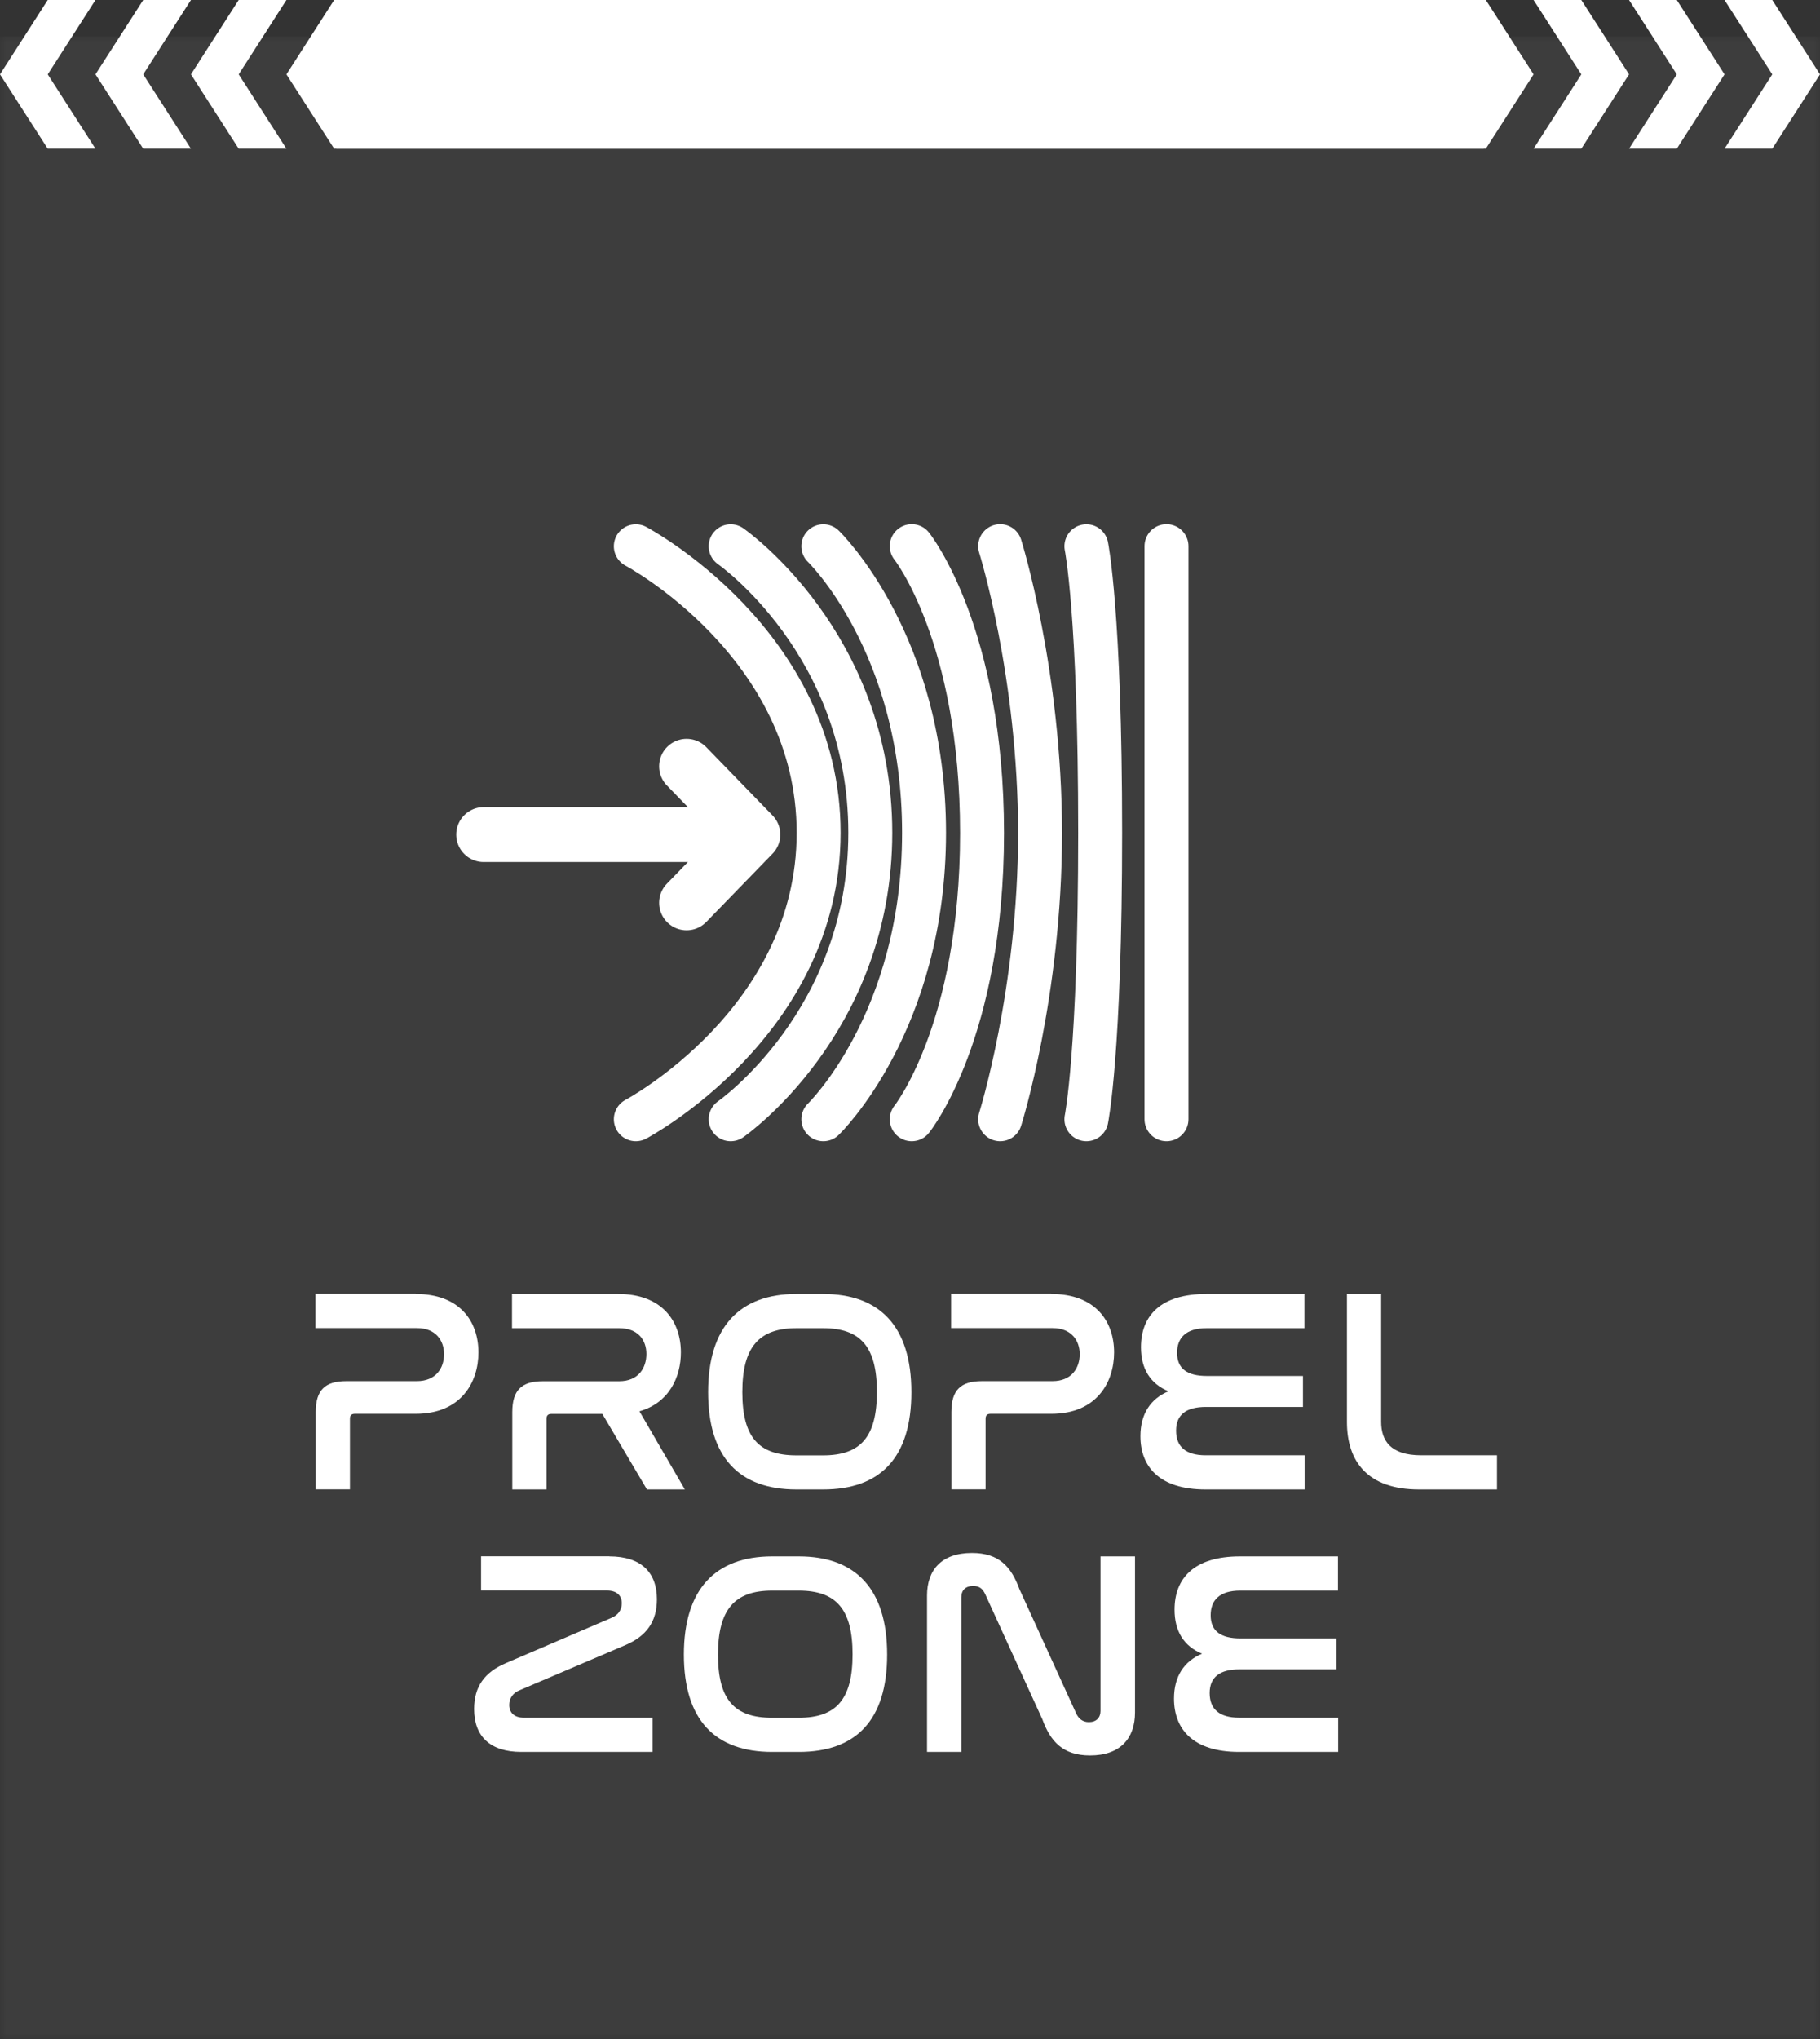
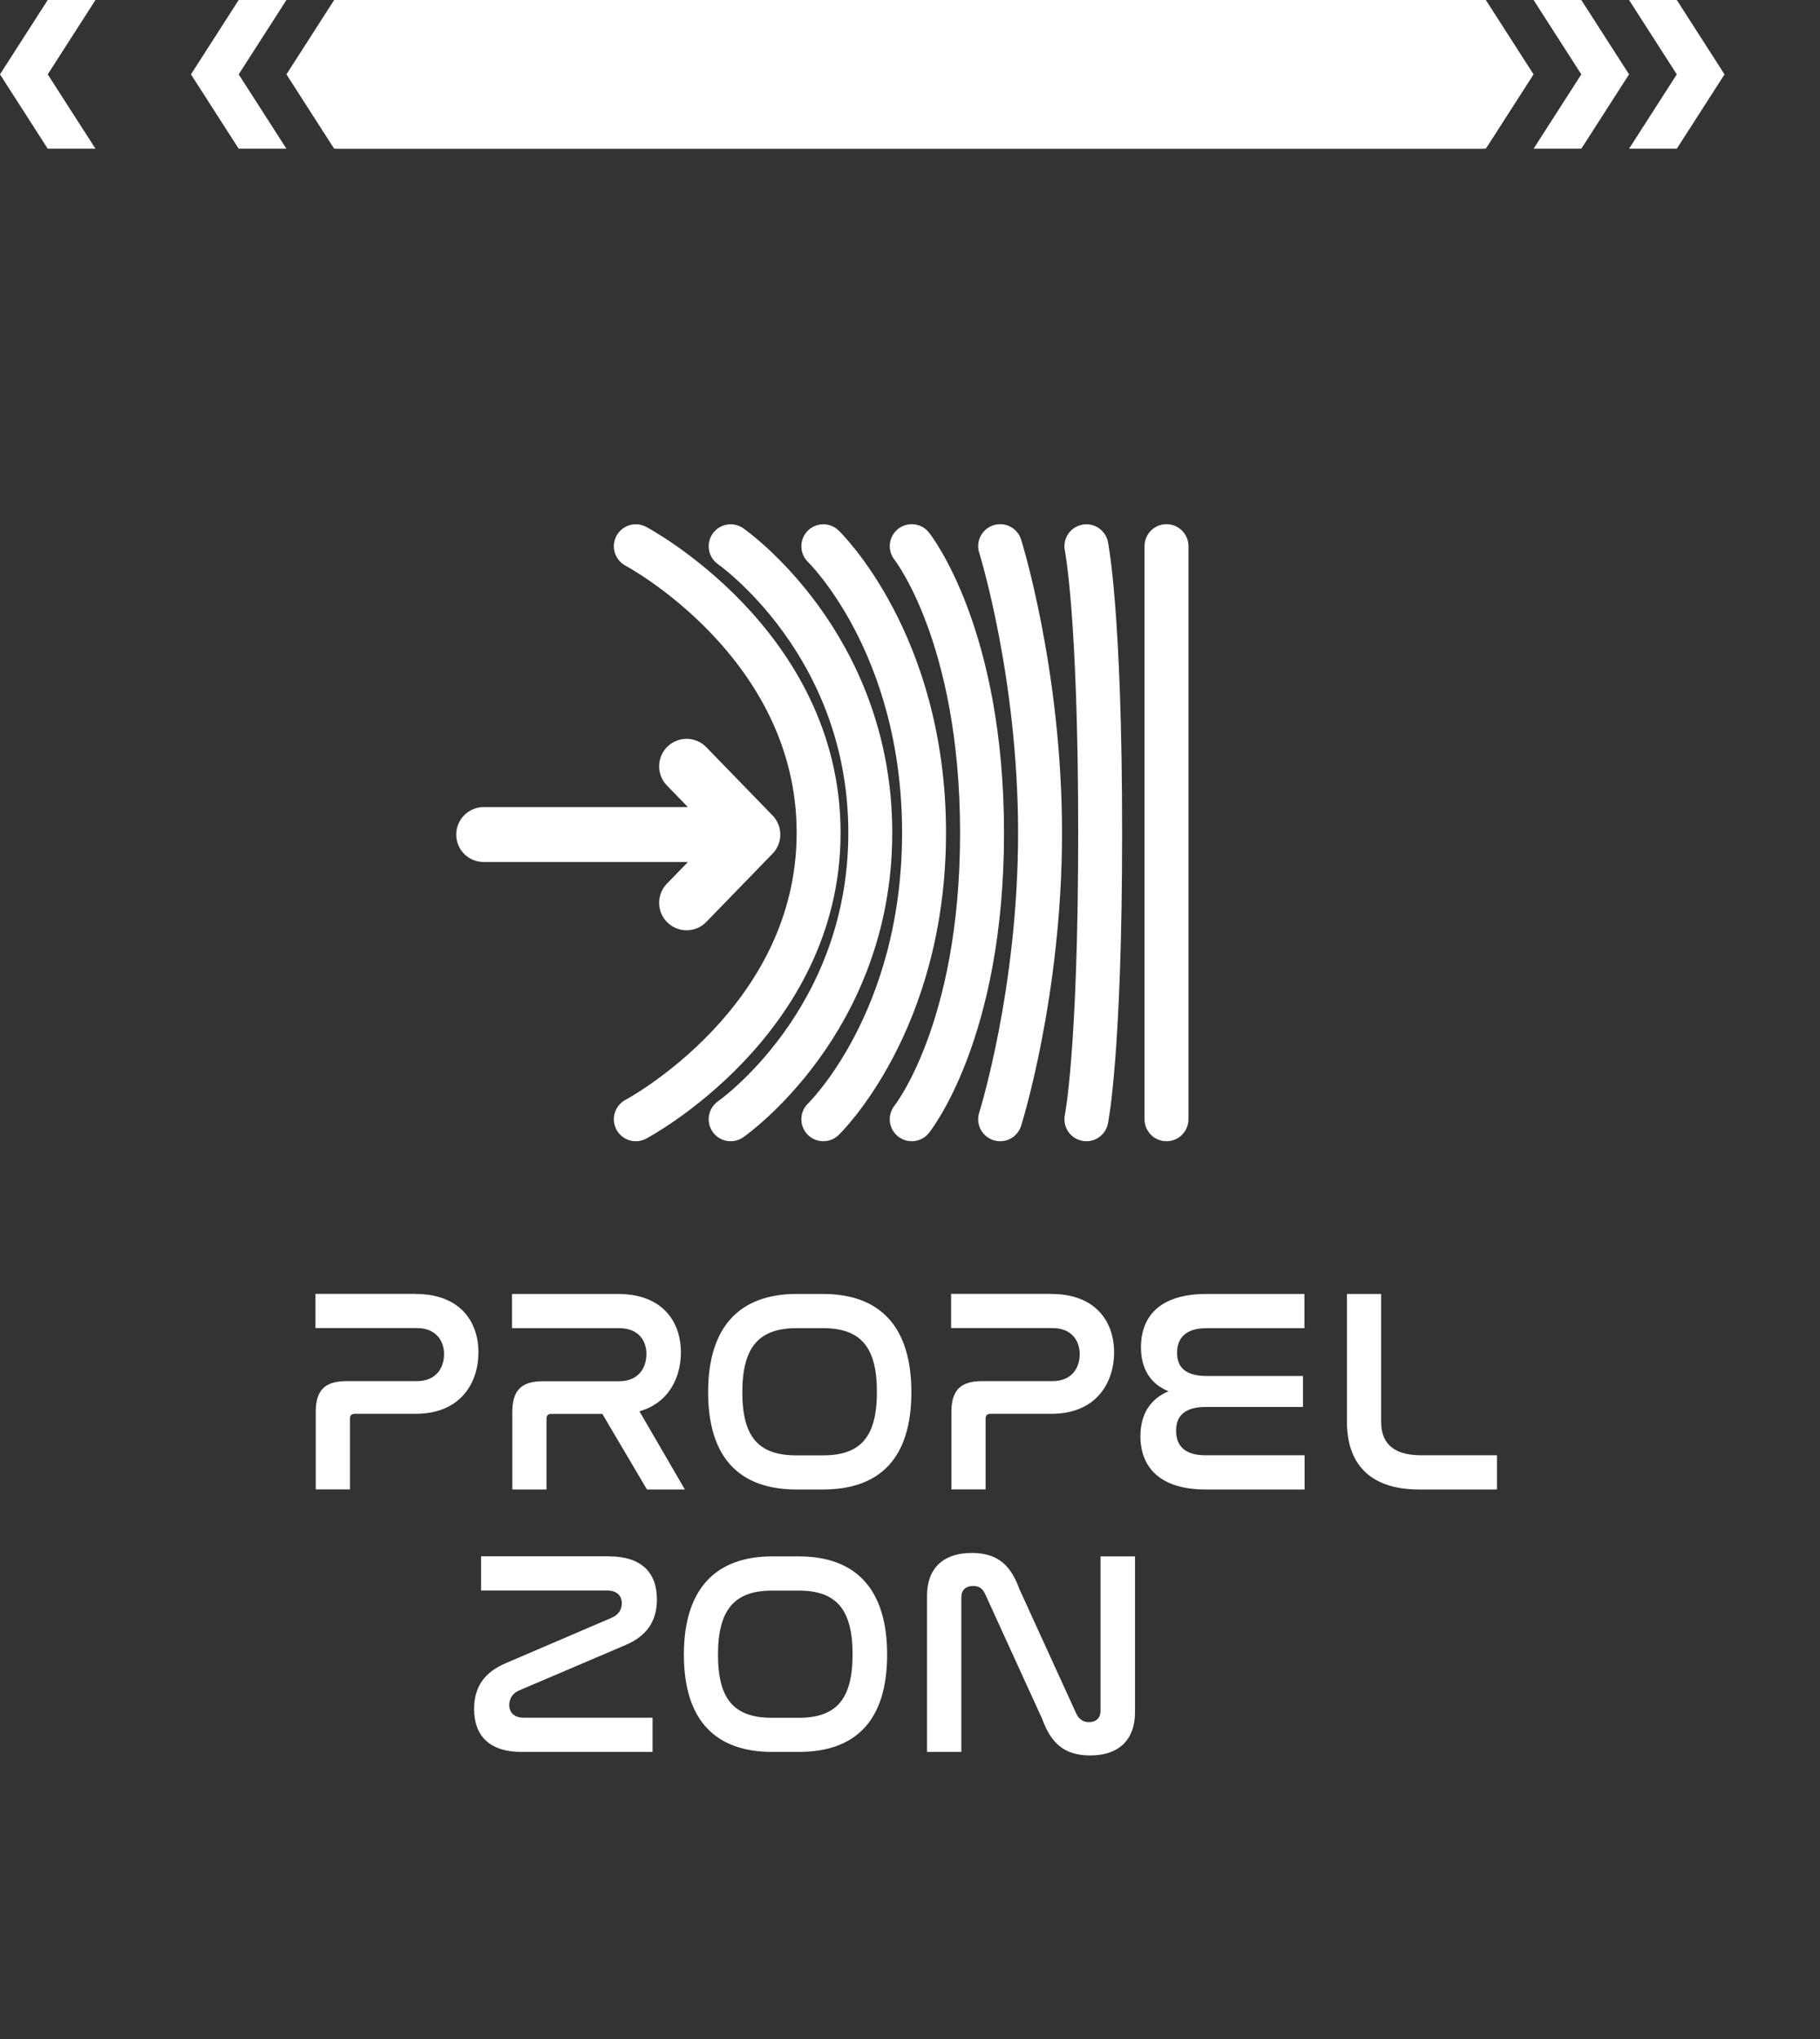
<svg xmlns="http://www.w3.org/2000/svg" width="150" height="168" viewBox="0 0 150 168" fill="none">
  <rect x="0" y="0" width="150" height="168" fill="#333333" stroke="none" />
  <mask id="mask0_17_5119" style="mask-type:luminance" maskUnits="userSpaceOnUse" x="0" y="3" width="150" height="165">
-     <path d="M150 3H0V168H150V3Z" fill="white" />
-   </mask>
+     </mask>
  <g mask="url(#mask0_17_5119)">
    <mask id="mask1_17_5119" style="mask-type:luminance" maskUnits="userSpaceOnUse" x="-6" y="-12" width="162" height="182">
      <path d="M155.256 -11.953H-5.256V169.868H155.256V-11.953Z" fill="white" />
    </mask>
    <g mask="url(#mask1_17_5119)">
      <path d="M150 3H0V168H150V3Z" fill="white" fill-opacity="0.05" />
    </g>
  </g>
  <g clip-path="url(#clip0_17_5119)">
    <path d="M27.716 0V12.253H118.524H122.459L126.393 6.127L122.459 0H27.716Z" fill="white" />
-     <path d="M142.131 0L146.066 6.127L142.131 12.253H146.066L150 6.127L146.066 0H142.131Z" fill="white" />
    <path d="M134.263 0L138.197 6.127L134.263 12.253H138.197L142.132 6.127L138.197 0H134.263Z" fill="white" />
    <path d="M126.394 0L130.328 6.127L126.394 12.253H130.328L134.263 6.127L130.328 0H126.394Z" fill="white" />
    <path d="M27.541 0L23.607 6.127L27.541 12.253H31.476H122.284V0H27.541Z" fill="white" />
    <path d="M3.934 0L0 6.127L3.934 12.253H7.869L3.934 6.127L7.869 0H3.934Z" fill="white" />
-     <path d="M11.804 0L7.869 6.127L11.804 12.253H15.738L11.804 6.127L15.738 0H11.804Z" fill="white" />
    <path d="M19.673 0L15.738 6.127L19.673 12.253H23.607L19.673 6.127L23.607 0H19.673Z" fill="white" />
  </g>
  <path d="M34.256 106.614C37.881 106.614 39.432 108.859 39.432 111.432C39.432 113.863 38.023 116.489 34.256 116.489H29.244C28.983 116.489 28.841 116.608 28.841 116.892V122.717H26.022V116.347C26.022 114.535 26.783 113.796 28.551 113.796H34.353C35.949 113.796 36.598 112.7 36.598 111.574C36.598 110.448 35.905 109.426 34.376 109.426H26V106.606H34.256V106.614Z" fill="white" />
  <path d="M50.941 106.614C54.565 106.614 56.117 108.859 56.117 111.432C56.117 113.438 55.162 115.586 52.701 116.28L56.445 122.724H53.32L49.643 116.496H45.444C45.183 116.496 45.041 116.616 45.041 116.899V122.724H42.222V116.354C42.222 114.542 42.983 113.804 44.75 113.804H51.03C52.626 113.804 53.275 112.707 53.275 111.559C53.275 110.41 52.581 109.433 51.03 109.433H42.199V106.614H50.933H50.941Z" fill="white" />
  <path d="M67.834 106.614C72.51 106.614 75.113 109.284 75.113 114.706C75.113 120.128 72.533 122.724 67.834 122.724H65.641C60.942 122.724 58.362 120.099 58.362 114.706C58.362 109.314 60.965 106.614 65.641 106.614H67.834ZM65.641 109.433C62.538 109.433 61.181 111.007 61.181 114.706C61.181 118.406 62.516 119.912 65.641 119.912H67.834C70.937 119.912 72.272 118.383 72.272 114.684C72.272 110.984 70.937 109.433 67.834 109.433H65.641Z" fill="white" />
  <path d="M86.645 106.614C90.27 106.614 91.821 108.859 91.821 111.432C91.821 113.863 90.411 116.489 86.645 116.489H81.633C81.372 116.489 81.23 116.608 81.23 116.892V122.717H78.411V116.347C78.411 114.535 79.171 113.796 80.939 113.796H86.742C88.338 113.796 88.987 112.7 88.987 111.574C88.987 110.448 88.293 109.426 86.764 109.426H78.388V106.606H86.645V106.614Z" fill="white" />
  <path d="M107.506 106.614V109.433H99.443C97.75 109.433 97.012 110.224 97.012 111.462C97.012 112.774 97.847 113.371 99.466 113.371H107.387V115.922H99.391C97.765 115.922 96.93 116.563 96.93 117.876C96.93 119.189 97.721 119.905 99.361 119.905H107.521V122.724H99.361C95.543 122.724 93.991 120.837 93.991 118.331C93.991 116.496 94.827 115.251 96.303 114.632C94.797 114.013 94.036 112.767 94.036 111.007C94.036 108.426 95.632 106.614 99.428 106.614H107.491H107.506Z" fill="white" />
  <path d="M113.831 106.614V117.138C113.831 118.689 114.592 119.905 117.127 119.905H123.378V122.724H116.956C112.682 122.724 111.012 120.382 111.012 117.16V106.614H113.831Z" fill="white" />
  <path d="M50.225 128.236C52.806 128.236 54.141 129.526 54.141 131.771C54.141 133.606 53.283 134.799 51.56 135.538L42.782 139.282C42.282 139.498 41.969 139.923 41.969 140.475C41.969 141.094 42.371 141.527 43.162 141.527H53.783V144.346H42.968C40.387 144.346 39.075 143.056 39.075 140.811C39.075 138.976 39.932 137.783 41.678 137.037L50.411 133.293C50.934 133.076 51.247 132.651 51.247 132.099C51.247 131.48 50.844 131.048 50.031 131.048H39.649V128.229H50.218L50.225 128.236Z" fill="white" />
  <path d="M65.836 128.236C70.512 128.236 73.115 130.906 73.115 136.328C73.115 141.75 70.534 144.346 65.836 144.346H63.643C58.944 144.346 56.364 141.721 56.364 136.328C56.364 130.936 58.967 128.236 63.643 128.236H65.836ZM63.636 131.055C60.533 131.055 59.175 132.629 59.175 136.328C59.175 140.028 60.51 141.534 63.636 141.534H65.828C68.931 141.534 70.266 140.005 70.266 136.306C70.266 132.606 68.931 131.055 65.828 131.055H63.636Z" fill="white" />
  <path d="M79.224 144.346H76.404V131.458C76.404 129.355 77.598 127.953 80.104 127.953C82.349 127.953 83.348 129.101 84.019 130.936L88.718 141.221C88.912 141.602 89.218 141.892 89.747 141.892C90.344 141.892 90.702 141.534 90.702 140.982V128.236H93.544V141.102C93.544 143.227 92.328 144.637 89.844 144.637C87.599 144.637 86.578 143.489 85.906 141.654L81.207 131.369C80.991 130.891 80.708 130.675 80.208 130.675C79.567 130.675 79.231 131.033 79.231 131.607V144.354L79.224 144.346Z" fill="white" />
-   <path d="M110.273 128.236V131.055H102.21C100.517 131.055 99.779 131.846 99.779 133.084C99.779 134.396 100.614 134.993 102.232 134.993H110.153V137.544H102.158C100.532 137.544 99.697 138.185 99.697 139.498C99.697 140.811 100.487 141.527 102.128 141.527H110.288V144.346H102.128C98.309 144.346 96.758 142.459 96.758 139.953C96.758 138.118 97.593 136.873 99.07 136.254C97.563 135.635 96.803 134.389 96.803 132.629C96.803 130.048 98.399 128.236 102.195 128.236H110.258H110.273Z" fill="white" />
  <path d="M52.403 92.219C52.403 92.219 67.469 84.239 67.469 68.613C67.469 52.988 52.403 45.008 52.403 45.008M60.219 92.219C60.219 92.219 71.727 84.239 71.727 68.613C71.727 52.988 60.219 45.008 60.219 45.008M67.856 92.219C67.856 92.219 76.157 84.239 76.157 68.613C76.157 52.988 67.856 45.008 67.856 45.008M75.143 92.219C75.143 92.219 80.938 85.022 80.938 68.643C80.938 52.264 75.143 45 75.143 45M82.43 92.219C82.43 92.219 85.719 81.822 85.719 68.643C85.719 55.464 82.43 45 82.43 45M89.538 92.219C89.538 92.219 90.672 86.73 90.672 68.613C90.672 50.497 89.538 45.008 89.538 45.008M96.139 92.219V45" stroke="white" stroke-width="3.621" stroke-miterlimit="10" stroke-linecap="round" />
  <path d="M62.047 68.763H39.865M62.047 68.763L56.587 63.139M62.047 68.763L56.587 74.386" stroke="white" stroke-width="4.526" stroke-linecap="round" stroke-linejoin="round" />
  <defs>
    <clipPath id="clip0_17_5119">
      <rect width="150" height="12.253" fill="white" />
    </clipPath>
  </defs>
</svg>